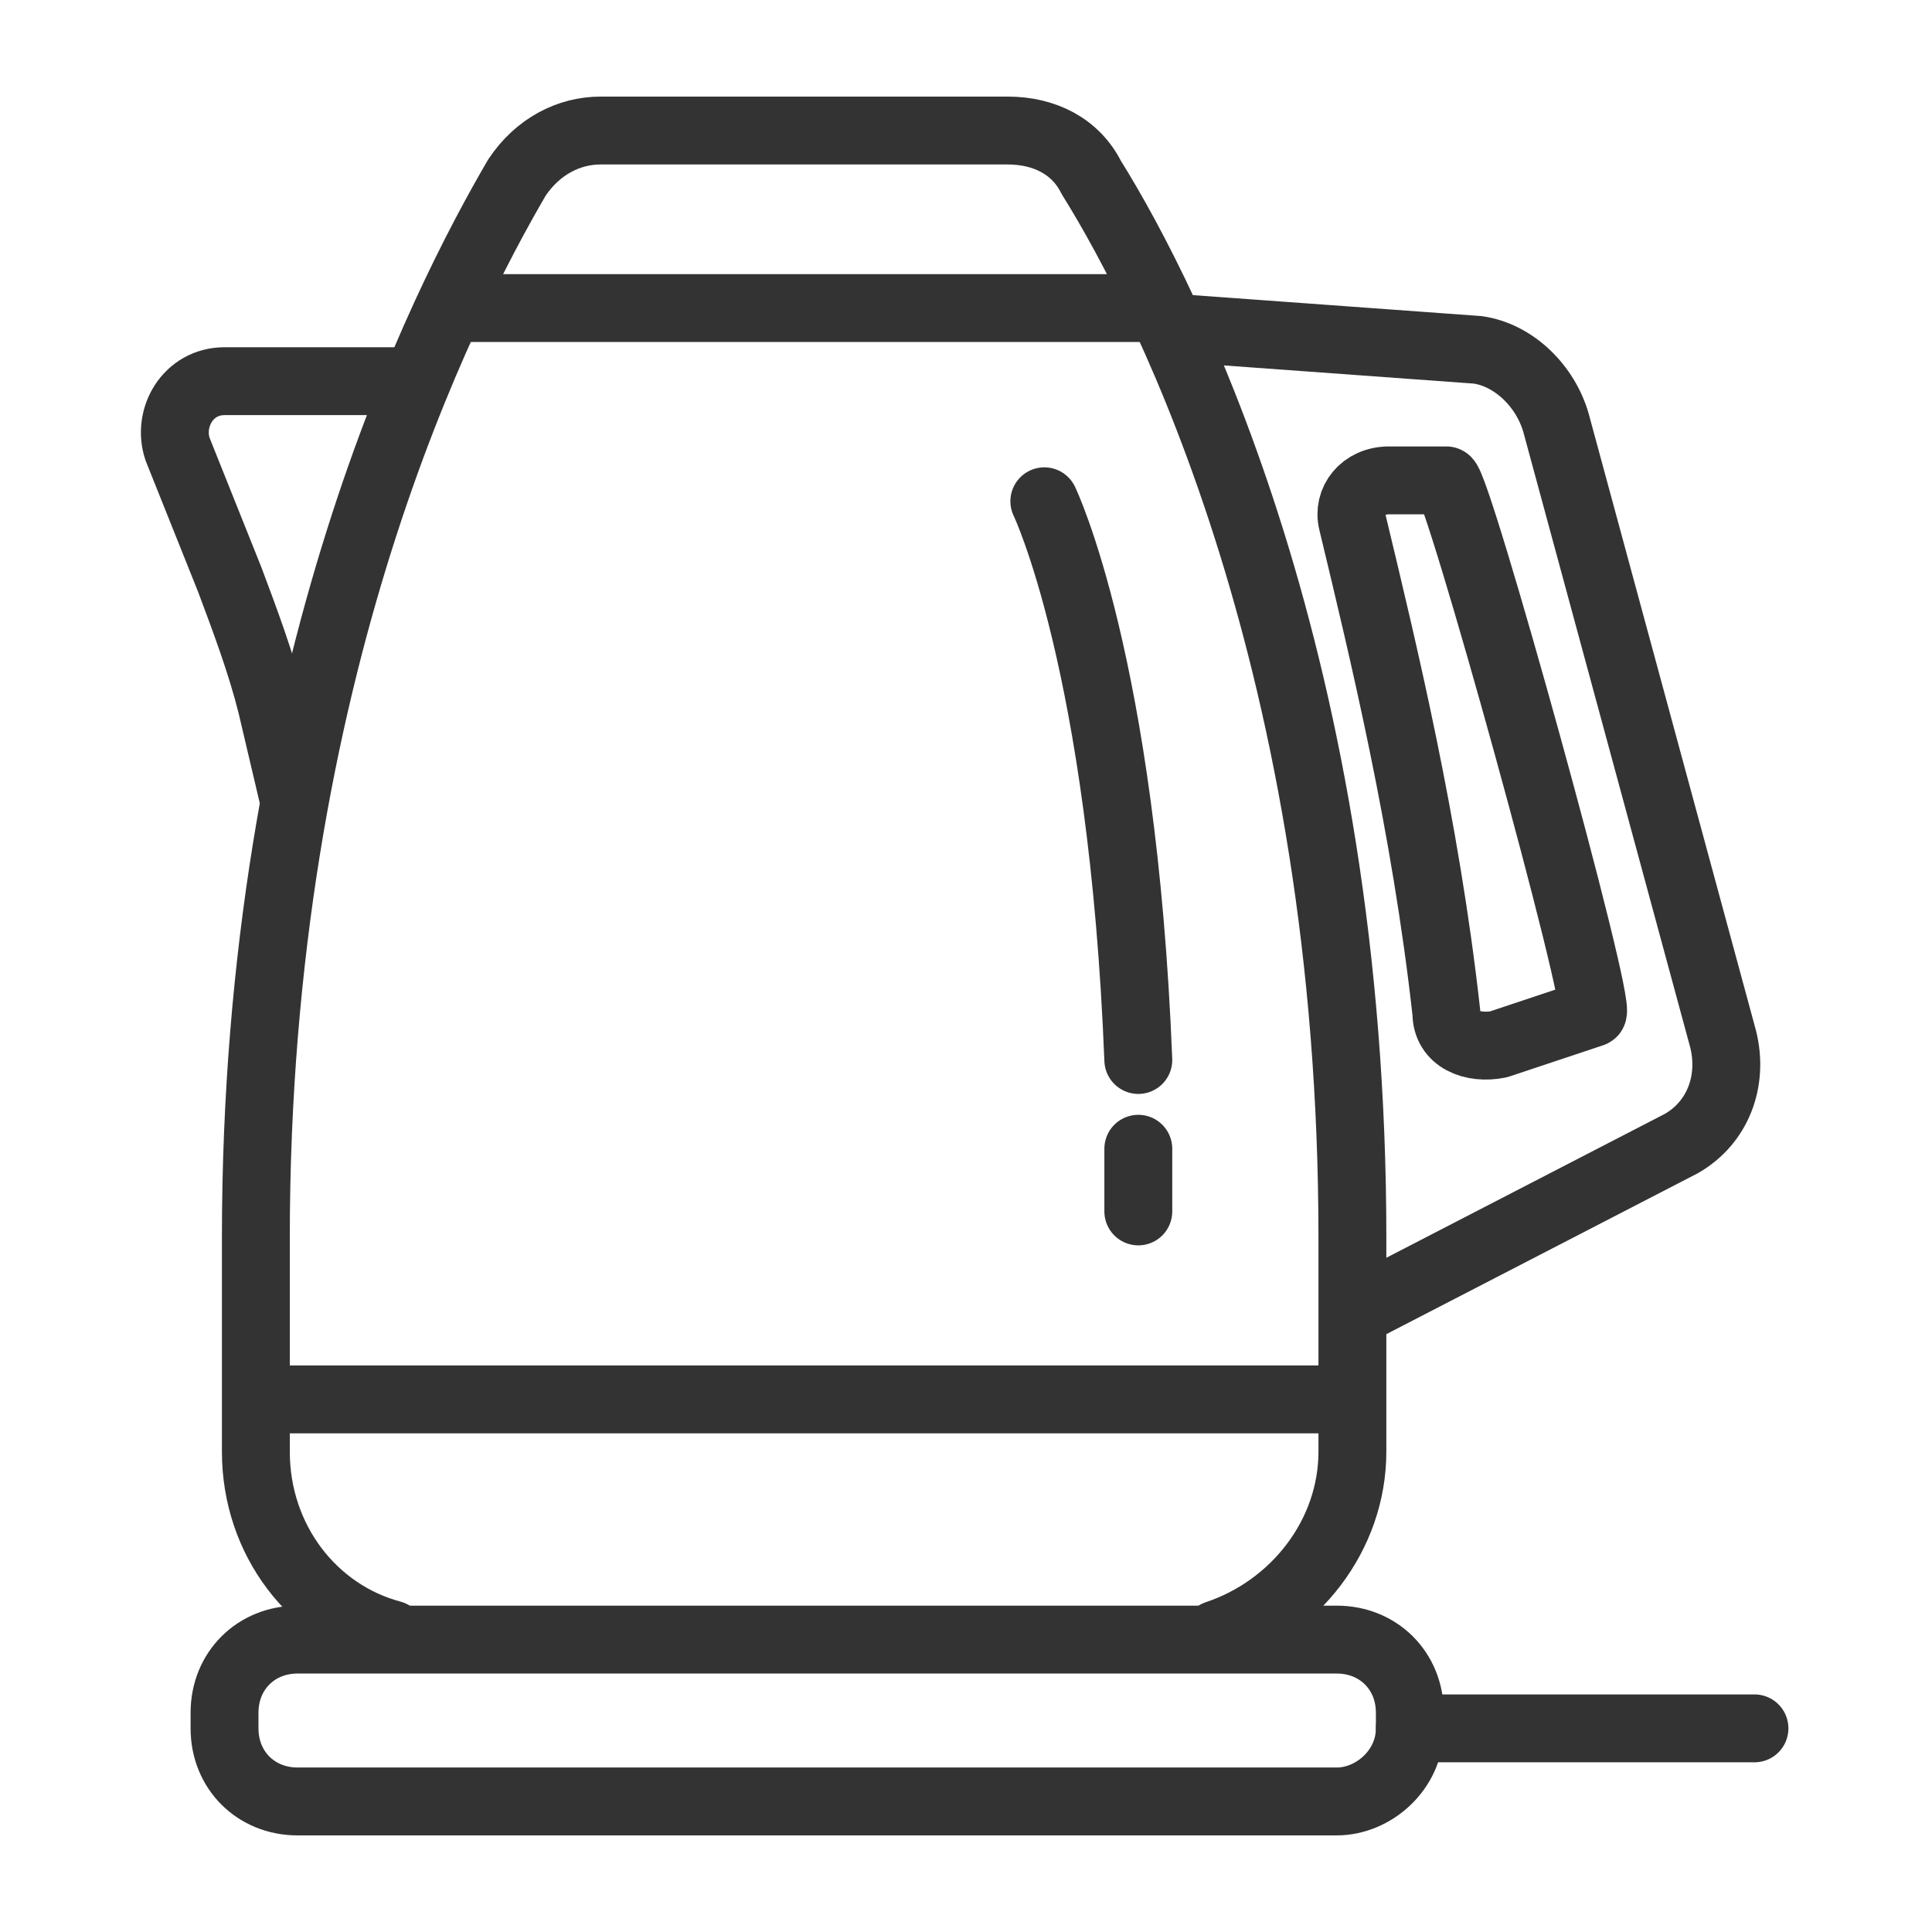
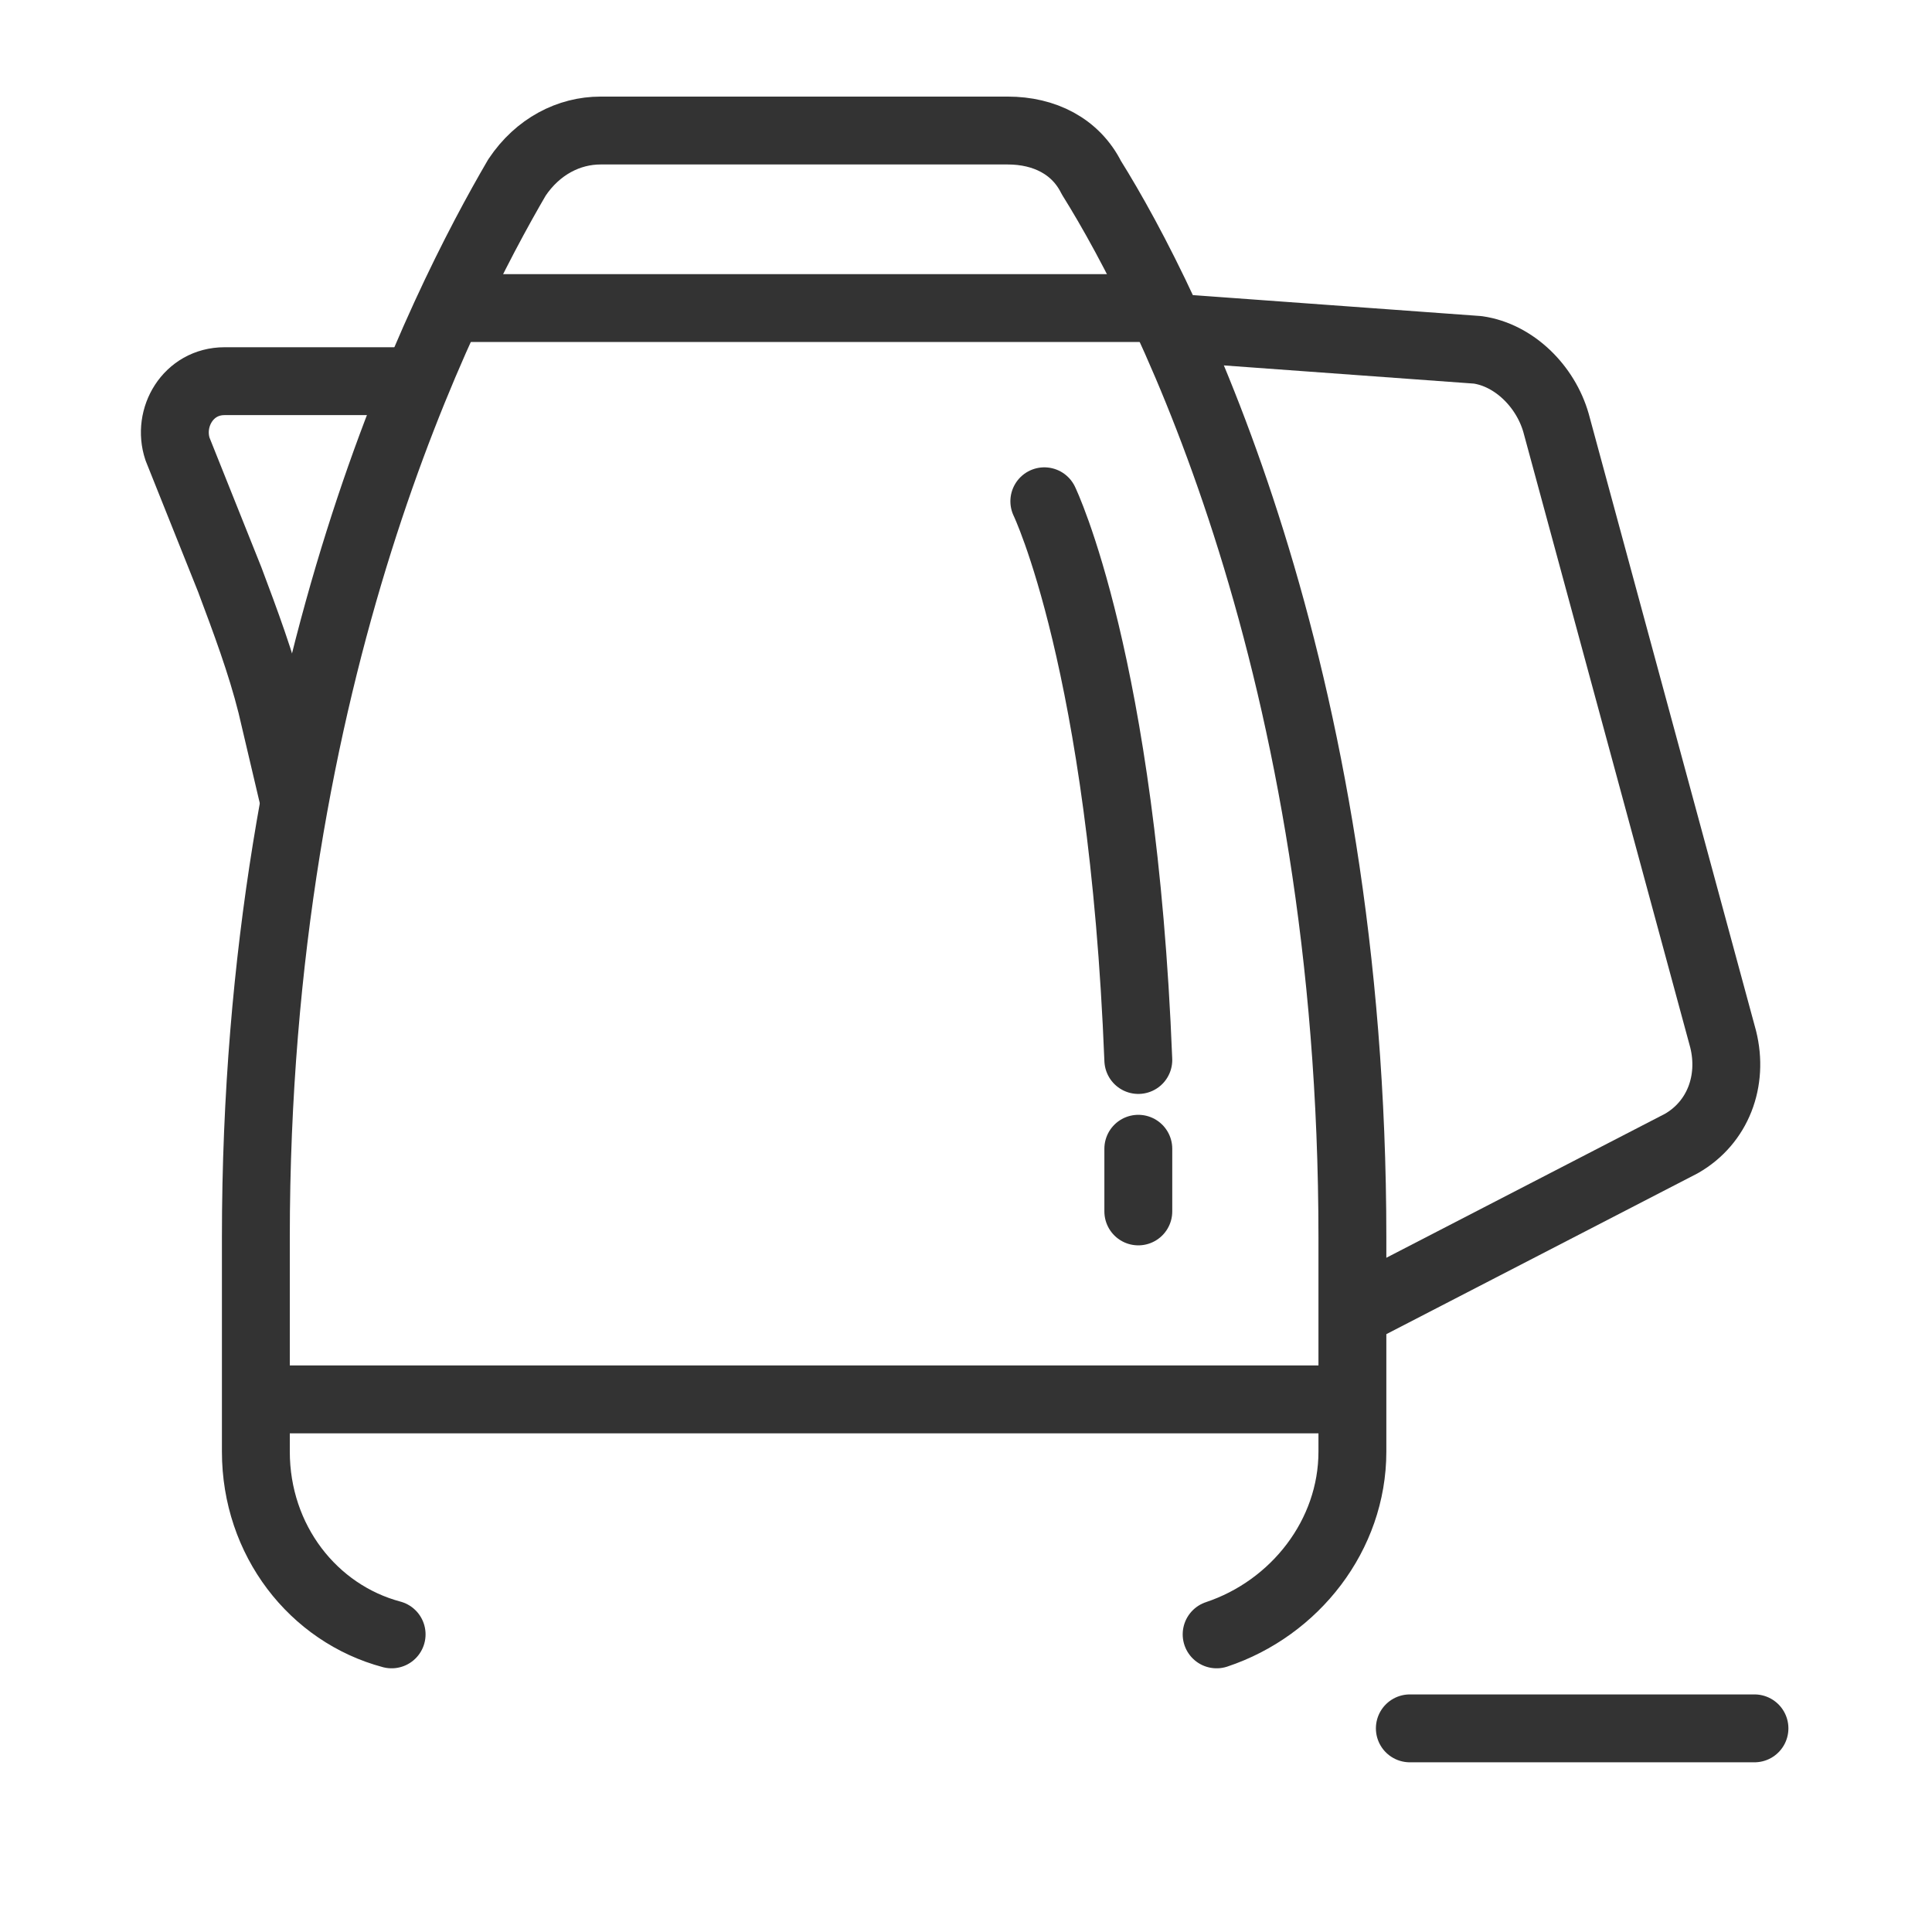
<svg xmlns="http://www.w3.org/2000/svg" version="1.1" id="Layer_1" x="0px" y="0px" viewBox="0 0 37 37" style="enable-background:new 0 0 37 37;" xml:space="preserve">
  <style type="text/css">
	.st0{fill:none;stroke:#333333;stroke-width:1.3;stroke-linecap:round;stroke-linejoin:round;stroke-miterlimit:10;}
</style>
  <g>
-     <path class="st0" d="M25.6,34.5H5.7c-0.8,0-1.4-0.6-1.4-1.4v-0.3c0-0.8,0.6-1.4,1.4-1.4h19.9c0.8,0,1.4,0.6,1.4,1.4v0.3   C27,33.9,26.3,34.5,25.6,34.5z" />
    <path class="st0" d="M23.3,31.3c1.5-0.5,2.6-1.9,2.6-3.5v-4.1c0-10.9-3.5-17.9-5-20.3c-0.3-0.6-0.9-0.9-1.6-0.9h-2.9h-4.9   c-0.6,0-1.2,0.3-1.6,0.9c-1.4,2.4-5,9.4-5,20.3v4.1c0,1.7,1.1,3.1,2.6,3.5" />
    <line class="st0" x1="8.8" y1="5.9" x2="21.8" y2="5.9" />
    <path class="st0" d="M7.8,7.3H4.3c-0.7,0-1.1,0.7-0.9,1.3l1,2.5c0.3,0.8,0.6,1.6,0.8,2.4l0.4,1.7" />
    <path class="st0" d="M26.2,25l6-3.1c0.7-0.4,1-1.2,0.8-2L29.8,8.1c-0.2-0.7-0.8-1.3-1.5-1.4l-5.5-0.4" />
-     <path class="st0" d="M27.7,19.4c-0.4-3.6-1.2-6.9-1.8-9.4c-0.1-0.4,0.2-0.8,0.7-0.8l1.1,0c0.2,0,3,10.1,2.8,10.2l-1.8,0.6   C28.2,20.1,27.7,19.9,27.7,19.4z" />
    <line class="st0" x1="5.2" y1="26.8" x2="25.5" y2="26.8" />
    <path class="st0" d="M20,9.6c0,0,1.5,3.1,1.8,10.7" />
    <line class="st0" x1="21.8" y1="22" x2="21.8" y2="23.2" />
    <line class="st0" x1="27" y1="33.1" x2="33.6" y2="33.1" />
  </g>
</svg>